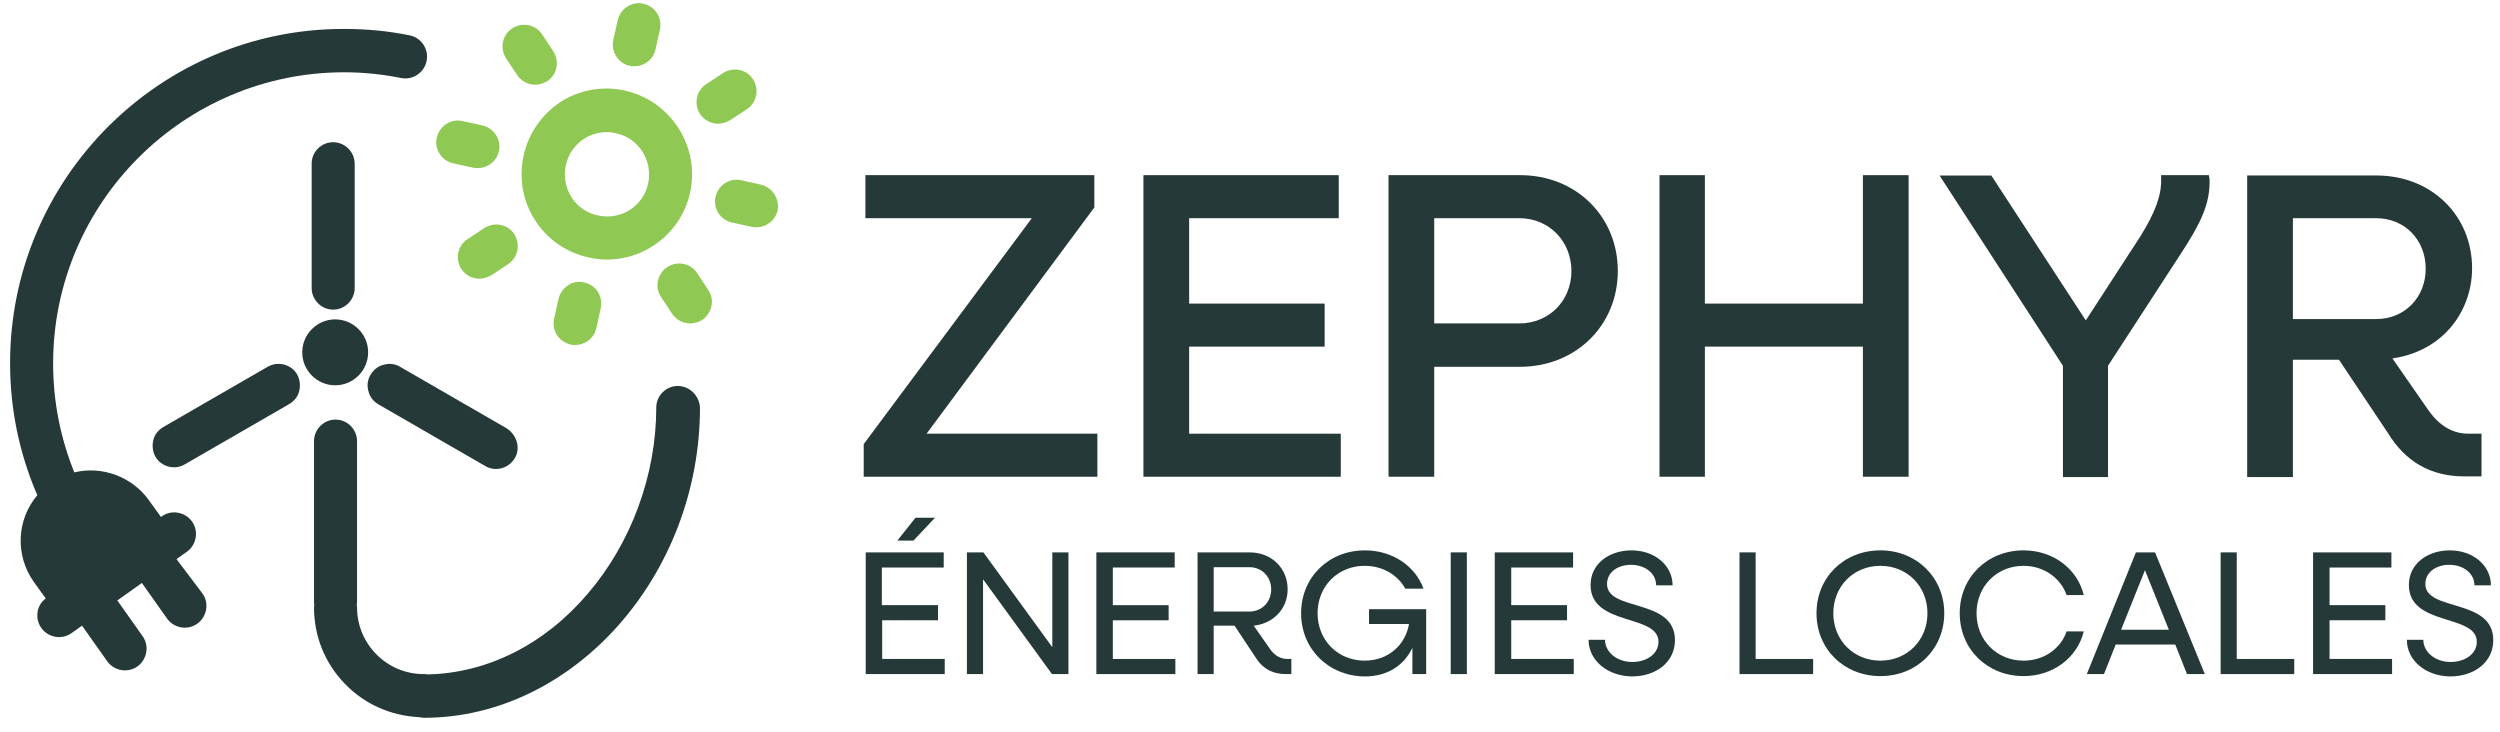
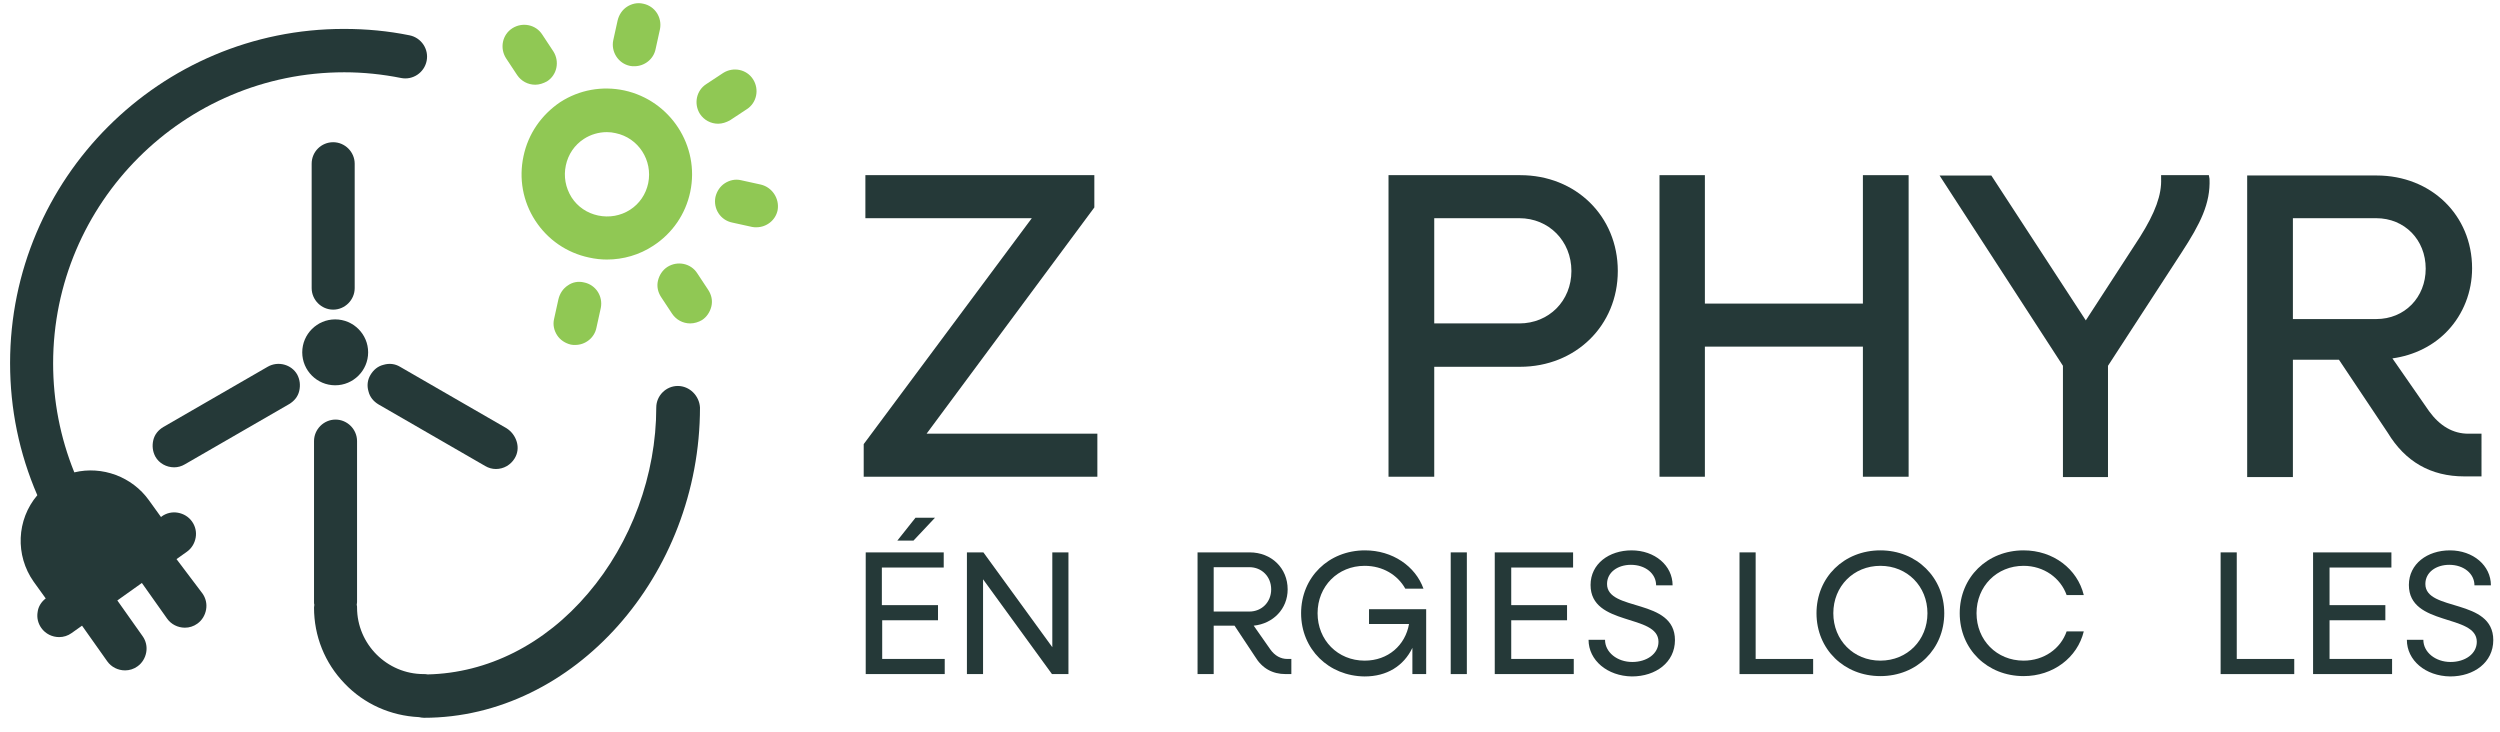
<svg xmlns="http://www.w3.org/2000/svg" version="1.0" id="Calque_1" x="0px" y="0px" viewBox="0 0 743.6 217.6" style="enable-background:new 0 0 743.6 217.6;" xml:space="preserve">
  <style type="text/css">
	.st0{fill:#253938;}
	.st1{fill:#90C854;}
</style>
  <g>
    <g>
      <path class="st0" d="M257.5,164.3h23.2v4.5h-18.4V180H279v4.5h-16.6V196H281v4.5h-23.5V164.3z M272.3,154h5.8l-6.4,6.8h-4.8    L272.3,154z" />
      <path class="st0" d="M287.5,164.3h5l20.5,28.2v-28.2h4.8v36.2h-4.9l-20.5-28.2v28.2h-4.8V164.3z" />
-       <path class="st0" d="M326.2,164.3h23.2v4.5H331V180h16.6v4.5H331V196h18.6v4.5h-23.5V164.3z" />
      <path class="st0" d="M356.2,164.3h15.5c6.5,0,11.3,4.7,11.3,11c0,5.8-4.3,10.2-10.1,10.8l4.9,7c1.4,2,3.2,2.9,5.1,2.9h1.2v4.5    h-1.7c-3.9,0-7-1.7-9.1-5.2l-6.1-9.2H361v14.4h-4.8V164.3z M361,168.8v13.1h10.6c3.7,0,6.5-2.8,6.5-6.6c0-3.8-2.8-6.6-6.5-6.6H361    z" />
      <path class="st0" d="M387,182.4c0-10.7,8.2-18.7,19-18.7c8.2,0,15,4.7,17.4,11.4H418c-2.3-4.1-6.7-6.8-12.1-6.8    c-8,0-14,6.1-14,14.1s6,14.1,14,14.1c7,0,12.1-4.6,13.2-10.9h-11.9v-4.4h17v19.3h-4.1v-7.8c-2.6,5.4-7.6,8.5-14.2,8.5    C395.2,201.1,387,193.1,387,182.4z" />
      <path class="st0" d="M431.5,164.3h4.8v36.2h-4.8V164.3z" />
      <path class="st0" d="M444.7,164.3h23.2v4.5h-18.4V180h16.6v4.5h-16.6V196h18.6v4.5h-23.5V164.3z" />
      <path class="st0" d="M472.5,190.3h4.9c0,3.7,3.6,6.6,8.1,6.6c4.3,0,7.8-2.4,7.8-6c0-8.4-20.2-4.5-20.2-16.9    c0-6.3,5.5-10.3,12.2-10.3c6.9,0,12.2,4.5,12.2,10.4h-4.9c0-3.5-3.2-6.1-7.5-6.1c-3.9,0-7.1,2.2-7.1,5.7c0,8.3,20.2,4.1,20.2,16.7    c0,6.6-5.7,10.8-12.8,10.8C478.1,201.1,472.5,196.4,472.5,190.3z" />
      <path class="st0" d="M517.4,164.3h4.8V196h17.1v4.5h-21.9V164.3z" />
      <path class="st0" d="M540.3,182.4c0-10.7,8.2-18.7,19-18.7c10.8,0,19,8.1,19,18.7s-8.1,18.7-19,18.7    C548.5,201.1,540.3,193.1,540.3,182.4z M573.3,182.4c0-8-6-14.1-14-14.1c-8,0-14,6.1-14,14.1s6,14.1,14,14.1    C567.3,196.5,573.3,190.4,573.3,182.4z" />
      <path class="st0" d="M582.9,182.4c0-10.7,8.2-18.7,19-18.7c8.8,0,16,5.5,17.9,13.3h-5.1c-1.8-5.1-6.8-8.7-12.8-8.7    c-8,0-14,6.1-14,14.1s6,14.1,14,14.1c6,0,11-3.5,12.8-8.7h5.1c-1.9,7.8-9.1,13.3-17.9,13.3C591.1,201.1,582.9,193.1,582.9,182.4z" />
-       <path class="st0" d="M635.3,164.3h5.7l14.8,36.2h-5.3l-3.5-8.8h-17.7l-3.5,8.8h-5.1L635.3,164.3z M645.1,187.3l-7.1-17.7    l-7.1,17.7H645.1z" />
      <path class="st0" d="M660.5,164.3h4.8V196h17.1v4.5h-21.9V164.3z" />
      <path class="st0" d="M688.1,164.3h23.2v4.5h-18.4V180h16.6v4.5h-16.6V196h18.6v4.5h-23.5V164.3z" />
      <path class="st0" d="M715.9,190.3h4.9c0,3.7,3.6,6.6,8.1,6.6c4.3,0,7.8-2.4,7.8-6c0-8.4-20.2-4.5-20.2-16.9    c0-6.3,5.5-10.3,12.2-10.3c6.9,0,12.2,4.5,12.2,10.4H736c0-3.5-3.2-6.1-7.5-6.1c-3.9,0-7.1,2.2-7.1,5.7c0,8.3,20.2,4.1,20.2,16.7    c0,6.6-5.7,10.8-12.8,10.8C721.4,201.1,715.9,196.4,715.9,190.3z" />
    </g>
    <path class="st1" d="M155.7,46.5c-1.4,6.6-0.2,13.4,3.5,19.1c3.7,5.7,9.4,9.6,16,11c1.8,0.4,3.6,0.6,5.3,0.6   c4.9,0,9.7-1.4,13.8-4.1c5.7-3.7,9.6-9.4,11-16c2.9-13.7-5.9-27.2-19.6-30.2c-6.6-1.4-13.4-0.2-19.1,3.5   C161,34.2,157.1,39.8,155.7,46.5z M168.3,49.2c0.7-3.3,2.6-6.1,5.4-7.9c2-1.3,4.4-2,6.8-2c0.9,0,1.8,0.1,2.6,0.3   c6.8,1.4,11.1,8.1,9.7,14.9c-0.7,3.3-2.6,6.1-5.4,7.9c-2.8,1.8-6.2,2.4-9.5,1.7c-3.3-0.7-6.1-2.6-7.9-5.4   C168.2,55.8,167.6,52.5,168.3,49.2z" />
    <path class="st1" d="M187.4,19.6c0.4,0.1,0.9,0.1,1.3,0.1c3,0,5.7-2.1,6.3-5.1l1.3-5.9c0.7-3.5-1.5-6.9-5-7.6   c-1.7-0.4-3.4,0-4.8,0.9c-1.4,0.9-2.4,2.4-2.8,4.1l-1.3,5.9C181.7,15.4,183.9,18.9,187.4,19.6z" />
    <path class="st1" d="M168.9,84.9c-1.4,0.9-2.4,2.4-2.8,4.1l-1.3,5.9c-0.4,1.7,0,3.4,0.9,4.8s2.4,2.4,4.1,2.8   c0.4,0.1,0.9,0.1,1.3,0.1c3,0,5.7-2.1,6.3-5.1l1.3-5.9c0.7-3.5-1.5-6.9-5-7.6C172,83.6,170.3,83.9,168.9,84.9z" />
    <path class="st1" d="M226.3,54.9l-5.9-1.3c-1.7-0.4-3.4,0-4.8,0.9c-1.4,0.9-2.4,2.4-2.8,4.1c-0.7,3.5,1.5,6.9,5,7.6l5.9,1.3   c0.4,0.1,0.9,0.1,1.3,0.1c3,0,5.7-2.1,6.3-5.1C231.9,59.1,229.7,55.7,226.3,54.9z" />
-     <path class="st1" d="M134.9,48.6l5.9,1.3c0.4,0.1,0.9,0.1,1.3,0.1c3,0,5.7-2.1,6.3-5.1c0.4-1.7,0-3.4-0.9-4.8   c-0.9-1.4-2.4-2.4-4.1-2.8l-5.9-1.3c-1.7-0.4-3.4,0-4.8,0.9c-1.4,0.9-2.4,2.4-2.8,4.1c-0.4,1.7,0,3.4,0.9,4.8   S133.2,48.3,134.9,48.6z" />
    <path class="st1" d="M207.4,81.3c-1.9-3-5.9-3.8-8.9-1.9c-1.4,0.9-2.4,2.4-2.8,4.1c-0.4,1.7,0,3.4,0.9,4.8l3.3,5   c1.2,1.8,3.2,2.9,5.4,2.9c1.2,0,2.5-0.4,3.5-1c1.4-0.9,2.4-2.4,2.8-4.1c0.4-1.7,0-3.4-0.9-4.8L207.4,81.3z" />
    <path class="st1" d="M153.8,22.3c1.2,1.8,3.2,2.9,5.4,2.9c1.2,0,2.4-0.4,3.5-1c3-1.9,3.8-5.9,1.9-8.9l-3.3-5   c-1.9-3-5.9-3.8-8.9-1.9c-3,1.9-3.8,5.9-1.9,8.9L153.8,22.3z" />
    <path class="st1" d="M213.6,36.8c1.2,0,2.4-0.4,3.5-1l5-3.3c3-1.9,3.8-5.9,1.9-8.9c-1.9-3-5.9-3.8-8.9-1.9l-5,3.3   c-3,1.9-3.8,5.9-1.9,8.9C209.4,35.7,211.4,36.8,213.6,36.8z" />
-     <path class="st1" d="M153,69.7c-1.9-3-5.9-3.8-8.9-1.9l-5,3.3c-3,1.9-3.8,5.9-1.9,8.9c1.2,1.8,3.2,2.9,5.4,2.9c1.2,0,2.4-0.4,3.5-1   l5-3.3C154,76.7,154.9,72.7,153,69.7z" />
    <path class="st0" d="M201.6,114.8c-3.5,0-6.4,2.9-6.4,6.4c0,20-7.4,40.2-20.3,55.3c-12.9,15.2-29.9,23.7-47.7,24.1   c-0.4-0.1-0.8-0.1-1.2-0.1c-10.9,0-19.8-8.9-19.8-19.8c0-0.3,0-0.5-0.1-0.8l0,0l0,0c0-0.2,0.1-0.5,0.1-0.8v-47.9   c0-3.5-2.9-6.4-6.4-6.4s-6.4,2.9-6.4,6.4v47.9c0,0.3,0,0.5,0.1,0.8l0,0l0,0c0,0.2-0.1,0.5-0.1,0.8c0,8.5,3.2,16.5,9.1,22.6   c5.8,6.1,13.7,9.6,22.1,10c0.5,0.1,1,0.2,1.5,0.2c44.5,0,82.1-42.3,82.1-92.3C208,117.7,205.1,114.8,201.6,114.8z" />
    <path class="st0" d="M92.7,48.7v37c0,3.5,2.9,6.4,6.4,6.4s6.4-2.9,6.4-6.4v-37c0-3.5-2.9-6.4-6.4-6.4S92.7,45.1,92.7,48.7z" />
    <path class="st0" d="M150.7,127.4l-31.7-18.3c-1.5-0.9-3.2-1.1-4.9-0.6c-1.7,0.4-3,1.5-3.9,3c-0.9,1.5-1.1,3.2-0.6,4.9   c0.4,1.7,1.5,3,3,3.9l31.7,18.3c1,0.6,2.1,0.9,3.2,0.9c2.3,0,4.4-1.2,5.6-3.2c0.9-1.5,1.1-3.2,0.6-4.9   C153.2,129.7,152.1,128.3,150.7,127.4z" />
    <path class="st0" d="M79.6,109.1l-31,17.9c-1.5,0.9-2.6,2.2-3,3.9c-0.4,1.7-0.2,3.4,0.6,4.9c1.1,2,3.3,3.2,5.6,3.2   c1.1,0,2.2-0.3,3.2-0.9l31-17.9c1.5-0.9,2.6-2.2,3-3.9c0.4-1.7,0.2-3.4-0.6-4.9C86.7,108.4,82.7,107.3,79.6,109.1z" />
    <path class="st0" d="M109.5,104.8c0-5.4-4.4-9.8-9.8-9.8c-5.4,0-9.8,4.4-9.8,9.8c0,5.4,4.4,9.8,9.8,9.8   C105.1,114.6,109.5,110.2,109.5,104.8z" />
    <path class="st0" d="M52.5,166.3l3.1-2.2c1.4-1,2.3-2.5,2.6-4.2c0.3-1.7-0.1-3.4-1.1-4.8c-1-1.4-2.5-2.3-4.2-2.6   c-1.7-0.3-3.4,0.1-4.8,1.1l-0.2,0.2l-3.6-5c-5-7-13.9-10.3-22.2-8.3c-4.2-10.4-6.3-21.3-6.3-32.4c0-47.8,38.9-86.6,86.6-86.6   c5.7,0,11.4,0.6,16.9,1.7c3.5,0.7,6.9-1.6,7.6-5.1c0.7-3.5-1.6-6.9-5.1-7.6c-6.4-1.3-12.9-1.9-19.4-1.9C47.6,8.5,3,53.1,3,108   c0,13.6,2.7,26.8,8.1,39.3c-6.2,7.3-6.6,17.9-1.1,25.7l3.6,5c-1.3,1-2.2,2.4-2.4,4c-0.3,1.7,0.1,3.4,1.1,4.8   c1.2,1.7,3.2,2.7,5.3,2.7c1.3,0,2.6-0.4,3.7-1.2l3.1-2.2l7.5,10.6c1.2,1.7,3.2,2.7,5.3,2.7c1.3,0,2.6-0.4,3.7-1.2   c1.4-1,2.3-2.5,2.6-4.2s-0.1-3.4-1.1-4.8l-7.5-10.6l7.3-5.2l7.5,10.6c1.2,1.7,3.2,2.7,5.3,2.7c1.3,0,2.6-0.4,3.7-1.2   c1.4-1,2.3-2.5,2.6-4.2c0.3-1.7-0.1-3.4-1.1-4.8L52.5,166.3z" />
    <polygon class="st0" points="326.4,129 275.6,129 325.5,61.7 325.5,52.1 257.4,52.1 257.4,64.9 306.9,64.9 256.9,132.1    256.9,141.8 326.4,141.8  " />
-     <polygon class="st0" points="398.8,129 353.7,129 353.7,103.1 394,103.1 394,90.3 353.7,90.3 353.7,64.9 398.2,64.9 398.2,52.1    340.1,52.1 340.1,141.8 398.8,141.8  " />
    <path class="st0" d="M481.2,80.6c0-16.3-12.5-28.5-29-28.5H413v89.7h13.6v-32.7h25.5C468.7,109.1,481.2,96.8,481.2,80.6z    M426.6,64.9h25.3c8.8,0,15.5,6.8,15.5,15.7c0,8.9-6.7,15.6-15.5,15.6h-25.3V64.9z" />
    <polygon class="st0" points="554.1,141.8 567.7,141.8 567.7,52.1 554.1,52.1 554.1,90.3 507.1,90.3 507.1,52.1 493.6,52.1    493.6,141.8 507.1,141.8 507.1,103.1 554.1,103.1  " />
    <path class="st0" d="M657,52.1h-14.2l0,1c0.2,4.8-1.7,10.1-6.3,17.4l-16.1,24.8l-28.1-43.1h-15.4l36.7,56.6v33.1h13.4v-33.1   l21.9-33.7c5.6-8.6,8.6-14.6,8.3-21.9L657,52.1z" />
    <path class="st0" d="M710.2,128.7c5.2,8.6,12.8,13,22.8,13h5.1V129h-3.9c-4.6,0-8.5-2.3-11.7-6.7l-10.9-15.7   c6.5-0.9,12.3-3.8,16.5-8.3c4.6-4.9,7.2-11.5,7.2-18.5c0-15.8-12.2-27.6-28.4-27.6h-38.5v89.7H682v-34.9h13.7L710.2,128.7z    M682,64.9h24.8c8.4,0,14.7,6.4,14.7,15s-6.3,15-14.7,15H682V64.9z" />
  </g>
</svg>